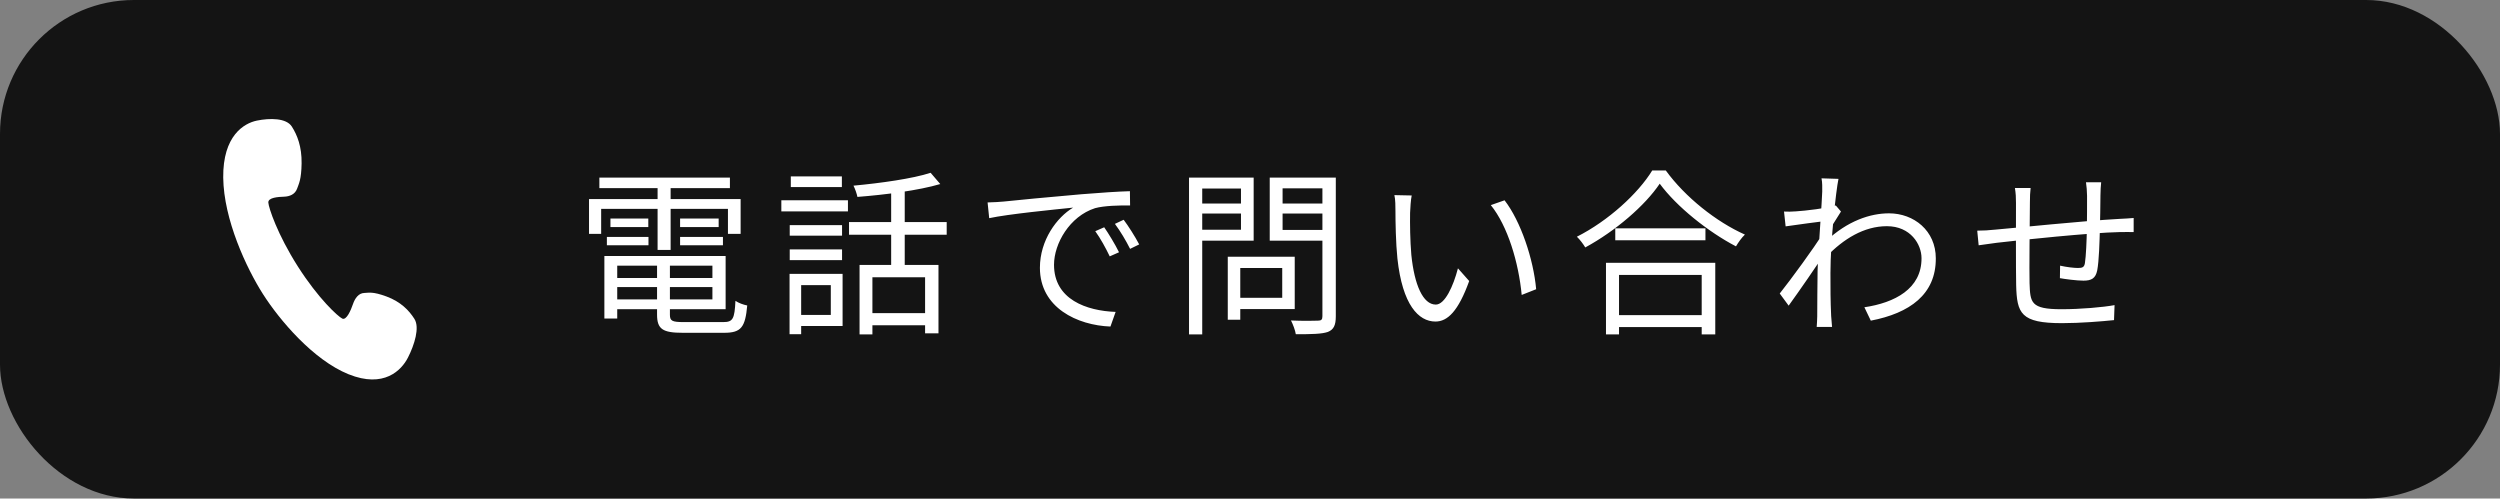
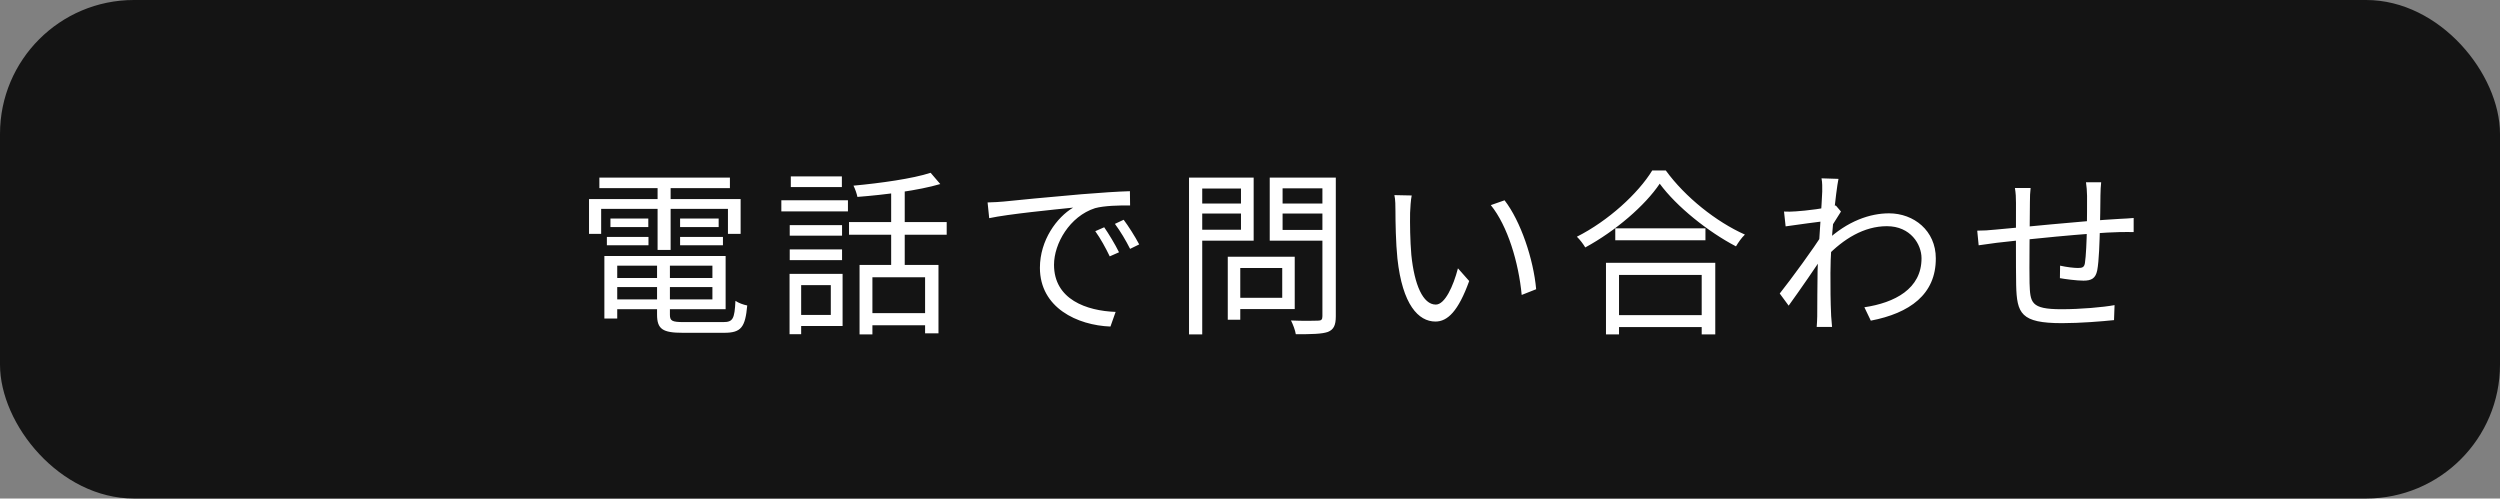
<svg xmlns="http://www.w3.org/2000/svg" width="336" height="67" viewBox="0 0 336 67" fill="none">
  <rect x="0" y="0" width="336" height="67" fill="#808080" stroke="none" />
  <rect width="336" height="67" rx="18" fill="#141414" />
-   <path d="M46.848 50.3C51.599 52.218 53.959 49.768 54.829 48.059C55.7 46.349 56.437 44.019 55.695 42.856C54.955 41.694 53.85 40.555 51.95 39.849C50.071 39.155 49.569 39.354 48.967 39.373C48.198 39.397 47.714 40.072 47.438 40.873C47.165 41.672 46.567 43.093 45.998 42.816C45.429 42.538 42.805 40.163 40.032 35.813C37.261 31.463 36.111 27.92 36.063 27.229C36.016 26.541 37.404 26.462 38.172 26.435C38.938 26.408 39.67 26.12 39.944 25.32C40.16 24.693 40.505 24.151 40.535 21.941C40.564 19.709 39.96 18.169 39.221 17.009C38.478 15.849 36.263 15.855 34.529 16.209C32.792 16.564 29.941 18.238 30.001 23.872C30.065 29.505 33.121 36.042 35.344 39.527C37.565 43.011 42.096 48.381 46.848 50.3Z" fill="white" />
-   <path d="M82.116 37.36H96.492V38.584H82.116V37.36ZM82.164 34.408H97.524V41.56H82.164V40.24H95.748V35.704H82.164V34.408ZM88.308 35.056H90.036V42.304C90.036 43.12 90.324 43.288 91.86 43.288C92.58 43.288 96.276 43.288 97.212 43.288C98.508 43.288 98.724 42.856 98.844 40.432C99.252 40.72 99.924 40.96 100.428 41.056C100.164 43.984 99.612 44.728 97.332 44.728C96.708 44.728 92.364 44.728 91.764 44.728C89.076 44.728 88.308 44.248 88.308 42.28V35.056ZM81.228 34.408H82.956V42.808H81.228V34.408ZM80.556 23.872H98.1V25.288H80.556V23.872ZM82.044 29.368H87.132V30.52H82.044V29.368ZM81.564 31.84H87.156V32.968H81.564V31.84ZM91.404 31.84H97.164V32.968H91.404V31.84ZM91.404 29.368H96.588V30.52H91.404V29.368ZM88.38 24.424H90.132V33.592H88.38V24.424ZM79.164 26.752H99.54V31.432H97.836V28.072H80.796V31.432H79.164V26.752ZM115.524 35.608H126.132V44.8H124.332V37.264H117.252V44.944H115.524V35.608ZM125.076 23.224L126.372 24.736C123.444 25.6 118.98 26.176 115.236 26.464C115.164 26.056 114.924 25.384 114.708 24.952C118.332 24.616 122.652 24.016 125.076 23.224ZM119.772 25.072H121.596V36.448H119.772V25.072ZM114.108 29.848H127.236V31.552H114.108V29.848ZM116.652 42.088H125.22V43.72H116.652V42.088ZM106.14 30.256H113.172V31.672H106.14V30.256ZM106.284 23.704H113.148V25.144H106.284V23.704ZM106.14 33.52H113.172V34.96H106.14V33.52ZM105.012 26.92H113.964V28.408H105.012V26.92ZM107.052 36.808H113.244V43.816H107.052V42.328H111.66V38.32H107.052V36.808ZM106.116 36.808H107.676V44.92H106.116V36.808ZM132.732 27.208C133.644 27.184 134.412 27.136 134.892 27.088C136.428 26.92 140.964 26.488 145.38 26.104C148.02 25.888 150.252 25.744 151.86 25.696L151.884 27.616C150.492 27.592 148.404 27.64 147.18 27.976C143.748 29.08 141.66 32.752 141.66 35.584C141.66 40.264 146.052 41.776 149.94 41.92L149.244 43.888C144.804 43.72 139.764 41.368 139.764 35.992C139.764 32.272 142.044 29.2 144.228 27.904C141.66 28.168 135.54 28.768 132.948 29.32L132.732 27.208ZM148.404 30.544C148.956 31.336 149.868 32.824 150.396 33.904L149.148 34.456C148.596 33.304 147.924 32.08 147.204 31.072L148.404 30.544ZM151.02 29.536C151.62 30.328 152.556 31.792 153.108 32.848L151.884 33.448C151.308 32.296 150.588 31.096 149.844 30.088L151.02 29.536ZM165.804 34.504H174.012V41.536H165.804V40.024H172.332V36.016H165.804V34.504ZM165.012 34.504H166.692V42.976H165.012V34.504ZM160.668 27.352H167.34V28.696H160.668V27.352ZM171.732 27.352H178.524V28.696H171.732V27.352ZM177.732 23.872H179.532V42.52C179.532 43.72 179.244 44.296 178.476 44.608C177.66 44.896 176.268 44.92 174.156 44.92C174.084 44.416 173.772 43.576 173.508 43.072C175.092 43.144 176.676 43.12 177.132 43.096C177.588 43.096 177.732 42.952 177.732 42.496V23.872ZM160.812 23.872H168.492V32.344H160.812V30.88H166.788V25.336H160.812V23.872ZM178.668 23.872V25.312H172.38V30.904H178.668V32.344H170.652V23.872H178.668ZM159.804 23.872H161.58V44.944H159.804V23.872ZM189.732 26.272C189.612 26.824 189.54 27.976 189.516 28.6C189.492 30.088 189.516 32.296 189.684 34.264C190.092 38.272 191.244 40.936 192.972 40.936C194.196 40.936 195.324 38.464 195.948 36.064L197.46 37.768C195.996 41.824 194.556 43.216 192.924 43.216C190.644 43.216 188.484 40.96 187.812 34.744C187.596 32.68 187.548 29.752 187.548 28.36C187.548 27.808 187.548 26.776 187.404 26.224L189.732 26.272ZM202.212 26.92C204.372 29.704 206.1 34.816 206.46 38.872L204.516 39.64C204.108 35.32 202.644 30.376 200.364 27.568L202.212 26.92ZM217.092 30.688H229.212V32.296H217.092V30.688ZM216.66 42.352H229.524V43.96H216.66V42.352ZM215.844 35.32H230.532V44.944H228.708V36.952H217.596V44.944H215.844V35.32ZM223.068 24.688C221.1 27.616 217.164 31.024 213.06 33.256C212.82 32.848 212.34 32.2 211.932 31.816C216.156 29.68 220.164 26.008 222.06 22.912H223.884C226.476 26.488 230.676 29.824 234.516 31.528C234.06 31.96 233.628 32.584 233.316 33.112C229.548 31.144 225.324 27.76 223.068 24.688ZM250.572 41.296C254.628 40.696 258.276 38.824 258.252 34.696C258.252 32.848 256.788 30.4 253.596 30.4C250.524 30.4 247.764 32.104 245.436 34.528V32.392C248.316 29.68 251.364 28.672 253.884 28.672C257.22 28.672 260.172 31 260.172 34.72C260.196 39.568 256.668 42.088 251.436 43.096L250.572 41.296ZM245.148 29.728C244.38 29.824 241.764 30.16 239.988 30.424L239.772 28.432C240.3 28.456 240.756 28.456 241.356 28.408C242.628 28.336 245.604 27.976 246.732 27.616L247.428 28.432C247.02 29.056 246.372 30.088 245.964 30.76L245.244 34.048C244.14 35.752 241.908 38.992 240.396 41.08L239.196 39.448C240.684 37.576 243.924 33.16 244.86 31.576L244.956 30.352L245.148 29.728ZM244.908 25.744C244.908 25.192 244.932 24.568 244.812 23.968L247.092 24.04C246.756 25.6 246.012 32.464 246.012 36.688C246.012 38.872 246.012 40.336 246.108 42.472C246.132 42.88 246.204 43.48 246.228 43.936H244.164C244.188 43.6 244.236 42.904 244.236 42.52C244.236 40.192 244.26 38.992 244.284 36.352C244.332 34.24 244.908 26.632 244.908 25.744ZM282.396 24.496C282.348 24.904 282.3 25.72 282.3 26.248C282.276 27.736 282.276 29.416 282.228 30.64C282.18 32.488 282.108 35.08 281.868 36.328C281.652 37.408 281.1 37.72 280.02 37.72C279.132 37.72 277.476 37.504 276.852 37.384L276.876 35.704C277.716 35.896 278.724 36.016 279.276 36.016C279.876 36.016 280.116 35.92 280.212 35.368C280.356 34.456 280.452 32.368 280.476 30.664C280.5 29.32 280.5 27.64 280.5 26.32C280.5 25.768 280.428 24.928 280.356 24.496H282.396ZM272.916 25.264C272.844 25.816 272.82 26.464 272.82 27.208C272.796 29.8 272.724 36.4 272.772 38.056C272.868 40.648 272.892 41.56 277.044 41.56C279.66 41.56 282.636 41.296 284.196 41.008L284.124 43.024C282.516 43.192 279.588 43.432 277.14 43.432C271.596 43.432 271.068 42.136 270.972 38.32C270.924 36.304 270.948 28.384 270.948 27.28C270.948 26.56 270.924 25.984 270.804 25.264H272.916ZM265.74 31C266.484 31 267.372 30.952 268.236 30.856C270.828 30.64 279.972 29.68 284.892 29.416C285.516 29.392 286.212 29.344 286.764 29.296V31.192C286.404 31.168 285.492 31.192 284.892 31.192C281.052 31.264 271.404 32.272 268.356 32.632C267.636 32.728 266.604 32.872 265.932 32.968L265.74 31Z" fill="white" />
+   <path d="M82.116 37.36H96.492V38.584H82.116V37.36ZM82.164 34.408H97.524V41.56H82.164V40.24H95.748V35.704H82.164V34.408ZM88.308 35.056H90.036V42.304C90.036 43.12 90.324 43.288 91.86 43.288C92.58 43.288 96.276 43.288 97.212 43.288C98.508 43.288 98.724 42.856 98.844 40.432C99.252 40.72 99.924 40.96 100.428 41.056C100.164 43.984 99.612 44.728 97.332 44.728C96.708 44.728 92.364 44.728 91.764 44.728C89.076 44.728 88.308 44.248 88.308 42.28V35.056ZM81.228 34.408H82.956V42.808H81.228V34.408ZM80.556 23.872H98.1V25.288H80.556V23.872ZM82.044 29.368H87.132V30.52H82.044V29.368ZM81.564 31.84H87.156V32.968H81.564V31.84ZM91.404 31.84H97.164V32.968H91.404V31.84ZM91.404 29.368H96.588V30.52H91.404V29.368ZM88.38 24.424H90.132V33.592H88.38V24.424ZM79.164 26.752H99.54V31.432H97.836V28.072H80.796V31.432H79.164V26.752ZM115.524 35.608H126.132V44.8H124.332V37.264H117.252V44.944H115.524V35.608M125.076 23.224L126.372 24.736C123.444 25.6 118.98 26.176 115.236 26.464C115.164 26.056 114.924 25.384 114.708 24.952C118.332 24.616 122.652 24.016 125.076 23.224ZM119.772 25.072H121.596V36.448H119.772V25.072ZM114.108 29.848H127.236V31.552H114.108V29.848ZM116.652 42.088H125.22V43.72H116.652V42.088ZM106.14 30.256H113.172V31.672H106.14V30.256ZM106.284 23.704H113.148V25.144H106.284V23.704ZM106.14 33.52H113.172V34.96H106.14V33.52ZM105.012 26.92H113.964V28.408H105.012V26.92ZM107.052 36.808H113.244V43.816H107.052V42.328H111.66V38.32H107.052V36.808ZM106.116 36.808H107.676V44.92H106.116V36.808ZM132.732 27.208C133.644 27.184 134.412 27.136 134.892 27.088C136.428 26.92 140.964 26.488 145.38 26.104C148.02 25.888 150.252 25.744 151.86 25.696L151.884 27.616C150.492 27.592 148.404 27.64 147.18 27.976C143.748 29.08 141.66 32.752 141.66 35.584C141.66 40.264 146.052 41.776 149.94 41.92L149.244 43.888C144.804 43.72 139.764 41.368 139.764 35.992C139.764 32.272 142.044 29.2 144.228 27.904C141.66 28.168 135.54 28.768 132.948 29.32L132.732 27.208ZM148.404 30.544C148.956 31.336 149.868 32.824 150.396 33.904L149.148 34.456C148.596 33.304 147.924 32.08 147.204 31.072L148.404 30.544ZM151.02 29.536C151.62 30.328 152.556 31.792 153.108 32.848L151.884 33.448C151.308 32.296 150.588 31.096 149.844 30.088L151.02 29.536ZM165.804 34.504H174.012V41.536H165.804V40.024H172.332V36.016H165.804V34.504ZM165.012 34.504H166.692V42.976H165.012V34.504ZM160.668 27.352H167.34V28.696H160.668V27.352ZM171.732 27.352H178.524V28.696H171.732V27.352ZM177.732 23.872H179.532V42.52C179.532 43.72 179.244 44.296 178.476 44.608C177.66 44.896 176.268 44.92 174.156 44.92C174.084 44.416 173.772 43.576 173.508 43.072C175.092 43.144 176.676 43.12 177.132 43.096C177.588 43.096 177.732 42.952 177.732 42.496V23.872ZM160.812 23.872H168.492V32.344H160.812V30.88H166.788V25.336H160.812V23.872ZM178.668 23.872V25.312H172.38V30.904H178.668V32.344H170.652V23.872H178.668ZM159.804 23.872H161.58V44.944H159.804V23.872ZM189.732 26.272C189.612 26.824 189.54 27.976 189.516 28.6C189.492 30.088 189.516 32.296 189.684 34.264C190.092 38.272 191.244 40.936 192.972 40.936C194.196 40.936 195.324 38.464 195.948 36.064L197.46 37.768C195.996 41.824 194.556 43.216 192.924 43.216C190.644 43.216 188.484 40.96 187.812 34.744C187.596 32.68 187.548 29.752 187.548 28.36C187.548 27.808 187.548 26.776 187.404 26.224L189.732 26.272ZM202.212 26.92C204.372 29.704 206.1 34.816 206.46 38.872L204.516 39.64C204.108 35.32 202.644 30.376 200.364 27.568L202.212 26.92ZM217.092 30.688H229.212V32.296H217.092V30.688ZM216.66 42.352H229.524V43.96H216.66V42.352ZM215.844 35.32H230.532V44.944H228.708V36.952H217.596V44.944H215.844V35.32ZM223.068 24.688C221.1 27.616 217.164 31.024 213.06 33.256C212.82 32.848 212.34 32.2 211.932 31.816C216.156 29.68 220.164 26.008 222.06 22.912H223.884C226.476 26.488 230.676 29.824 234.516 31.528C234.06 31.96 233.628 32.584 233.316 33.112C229.548 31.144 225.324 27.76 223.068 24.688ZM250.572 41.296C254.628 40.696 258.276 38.824 258.252 34.696C258.252 32.848 256.788 30.4 253.596 30.4C250.524 30.4 247.764 32.104 245.436 34.528V32.392C248.316 29.68 251.364 28.672 253.884 28.672C257.22 28.672 260.172 31 260.172 34.72C260.196 39.568 256.668 42.088 251.436 43.096L250.572 41.296ZM245.148 29.728C244.38 29.824 241.764 30.16 239.988 30.424L239.772 28.432C240.3 28.456 240.756 28.456 241.356 28.408C242.628 28.336 245.604 27.976 246.732 27.616L247.428 28.432C247.02 29.056 246.372 30.088 245.964 30.76L245.244 34.048C244.14 35.752 241.908 38.992 240.396 41.08L239.196 39.448C240.684 37.576 243.924 33.16 244.86 31.576L244.956 30.352L245.148 29.728ZM244.908 25.744C244.908 25.192 244.932 24.568 244.812 23.968L247.092 24.04C246.756 25.6 246.012 32.464 246.012 36.688C246.012 38.872 246.012 40.336 246.108 42.472C246.132 42.88 246.204 43.48 246.228 43.936H244.164C244.188 43.6 244.236 42.904 244.236 42.52C244.236 40.192 244.26 38.992 244.284 36.352C244.332 34.24 244.908 26.632 244.908 25.744ZM282.396 24.496C282.348 24.904 282.3 25.72 282.3 26.248C282.276 27.736 282.276 29.416 282.228 30.64C282.18 32.488 282.108 35.08 281.868 36.328C281.652 37.408 281.1 37.72 280.02 37.72C279.132 37.72 277.476 37.504 276.852 37.384L276.876 35.704C277.716 35.896 278.724 36.016 279.276 36.016C279.876 36.016 280.116 35.92 280.212 35.368C280.356 34.456 280.452 32.368 280.476 30.664C280.5 29.32 280.5 27.64 280.5 26.32C280.5 25.768 280.428 24.928 280.356 24.496H282.396ZM272.916 25.264C272.844 25.816 272.82 26.464 272.82 27.208C272.796 29.8 272.724 36.4 272.772 38.056C272.868 40.648 272.892 41.56 277.044 41.56C279.66 41.56 282.636 41.296 284.196 41.008L284.124 43.024C282.516 43.192 279.588 43.432 277.14 43.432C271.596 43.432 271.068 42.136 270.972 38.32C270.924 36.304 270.948 28.384 270.948 27.28C270.948 26.56 270.924 25.984 270.804 25.264H272.916ZM265.74 31C266.484 31 267.372 30.952 268.236 30.856C270.828 30.64 279.972 29.68 284.892 29.416C285.516 29.392 286.212 29.344 286.764 29.296V31.192C286.404 31.168 285.492 31.192 284.892 31.192C281.052 31.264 271.404 32.272 268.356 32.632C267.636 32.728 266.604 32.872 265.932 32.968L265.74 31Z" fill="white" />
</svg>